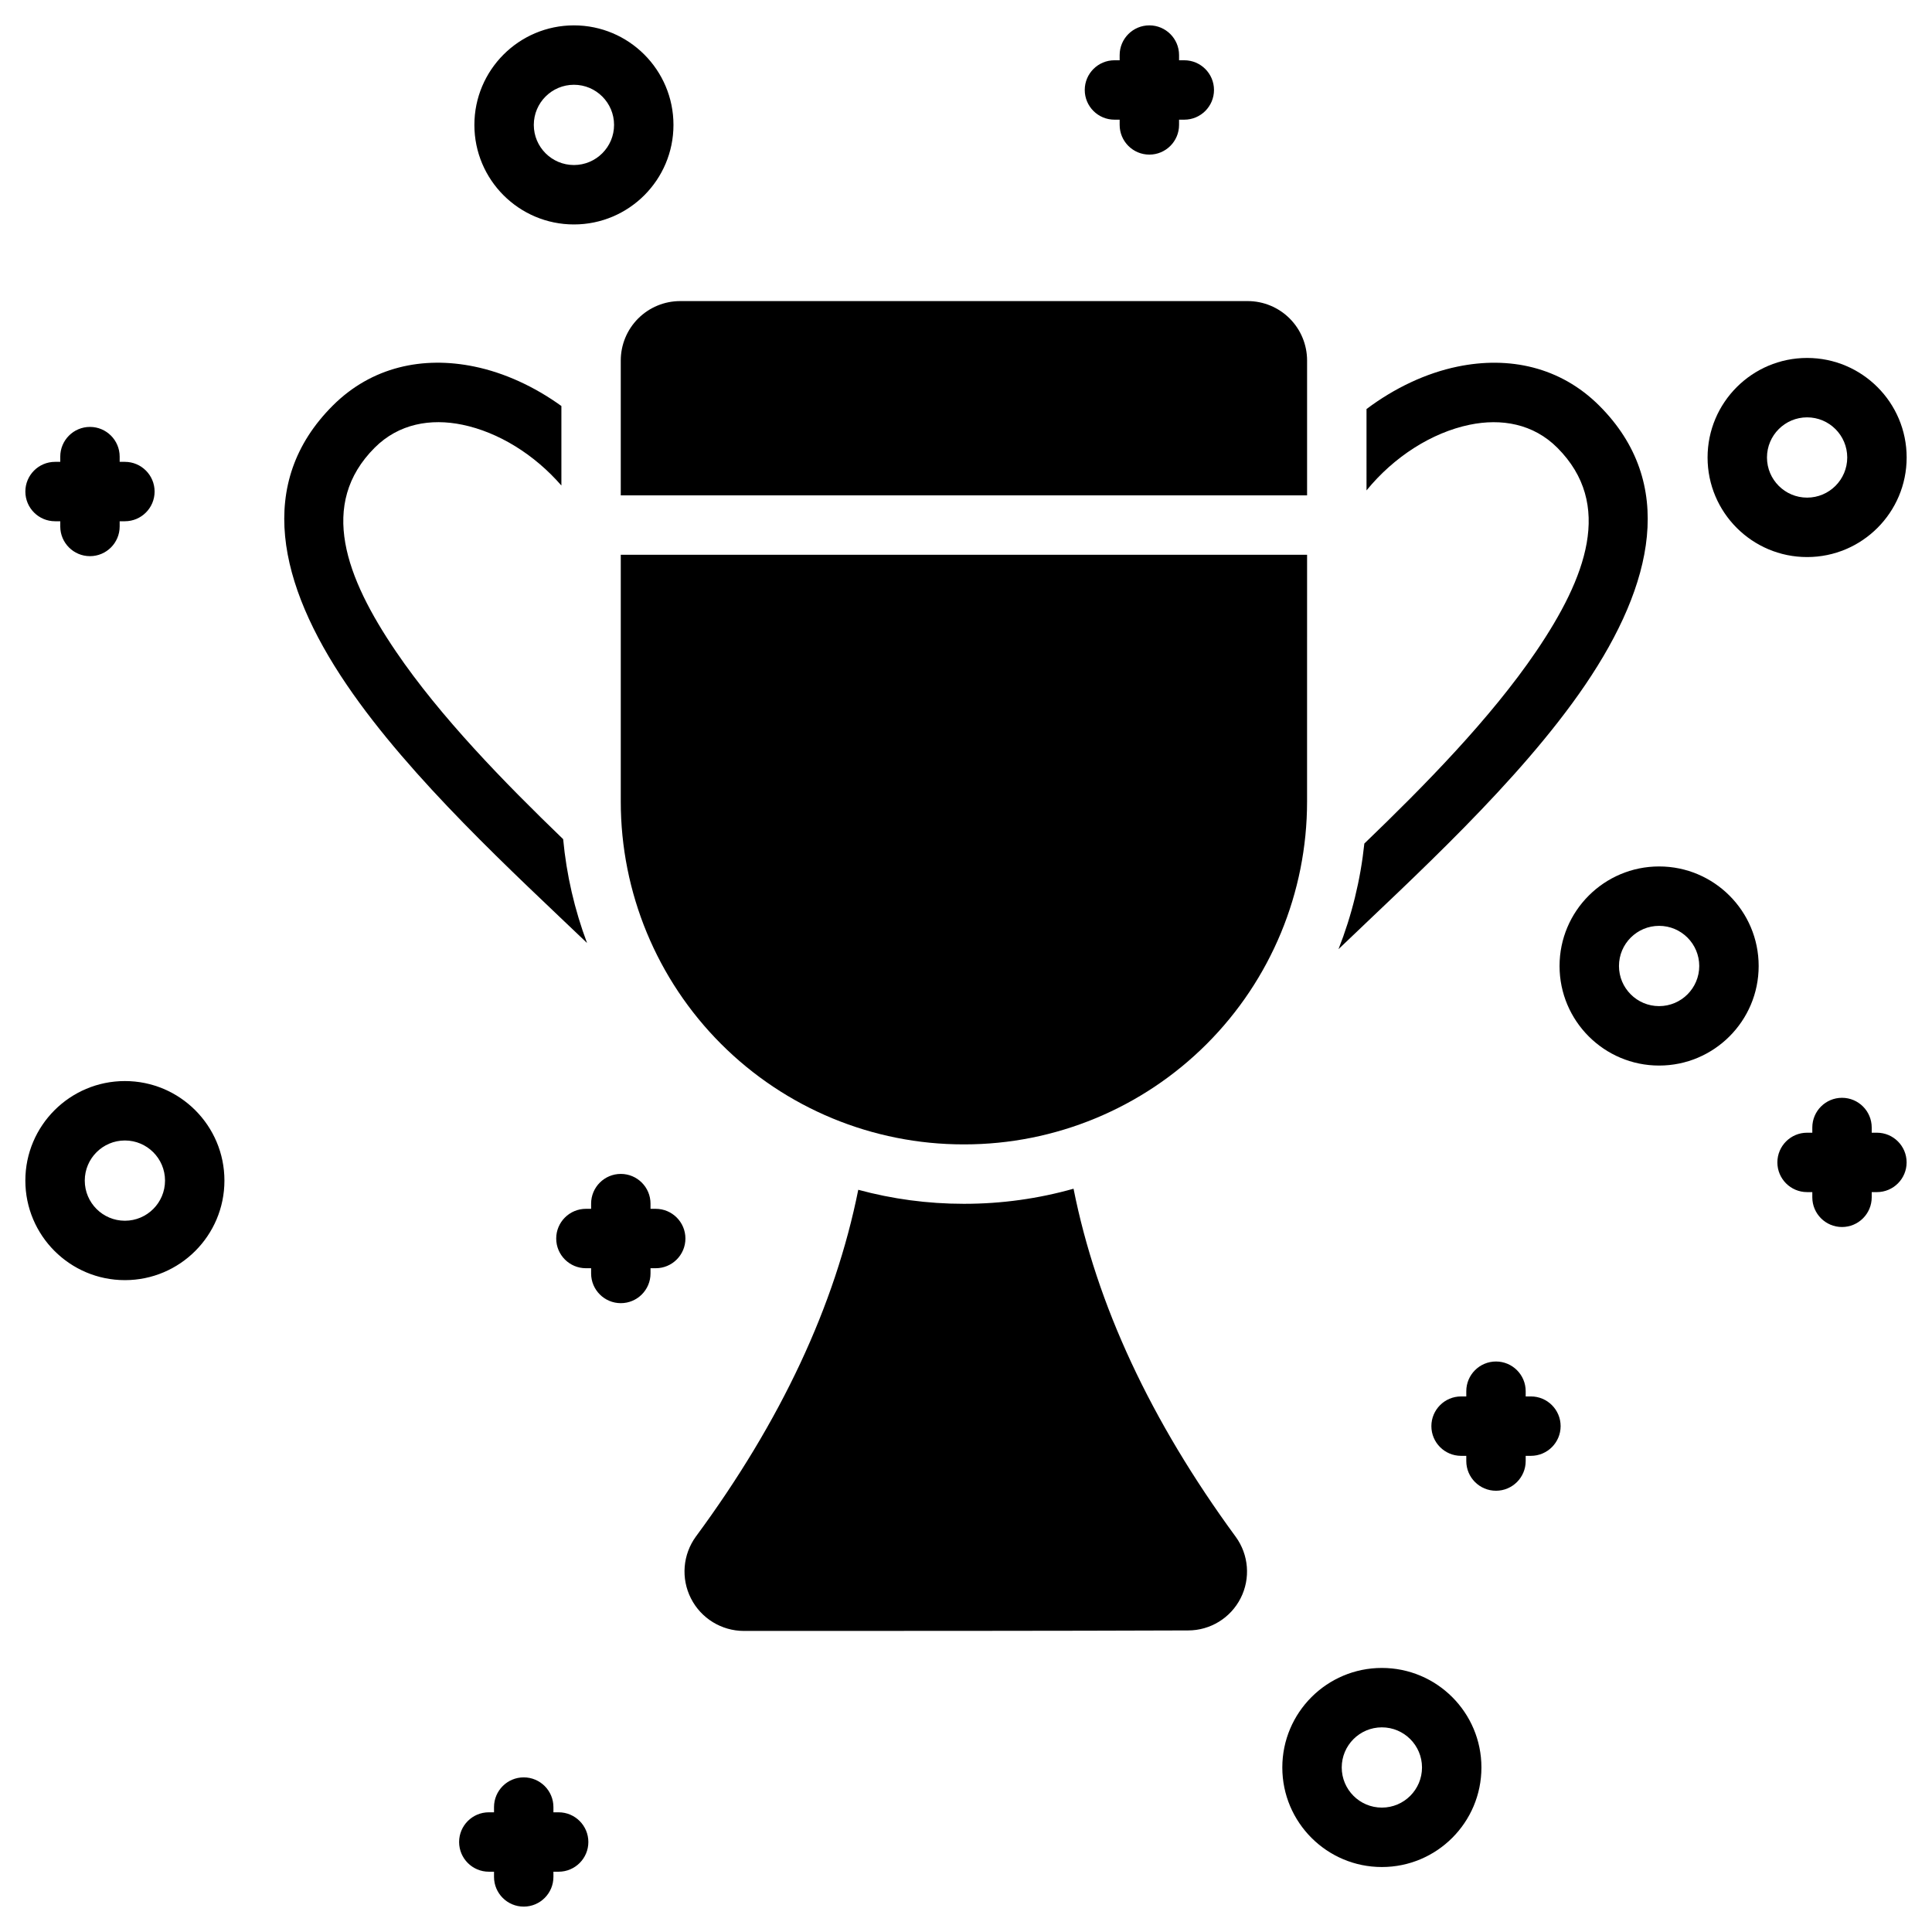
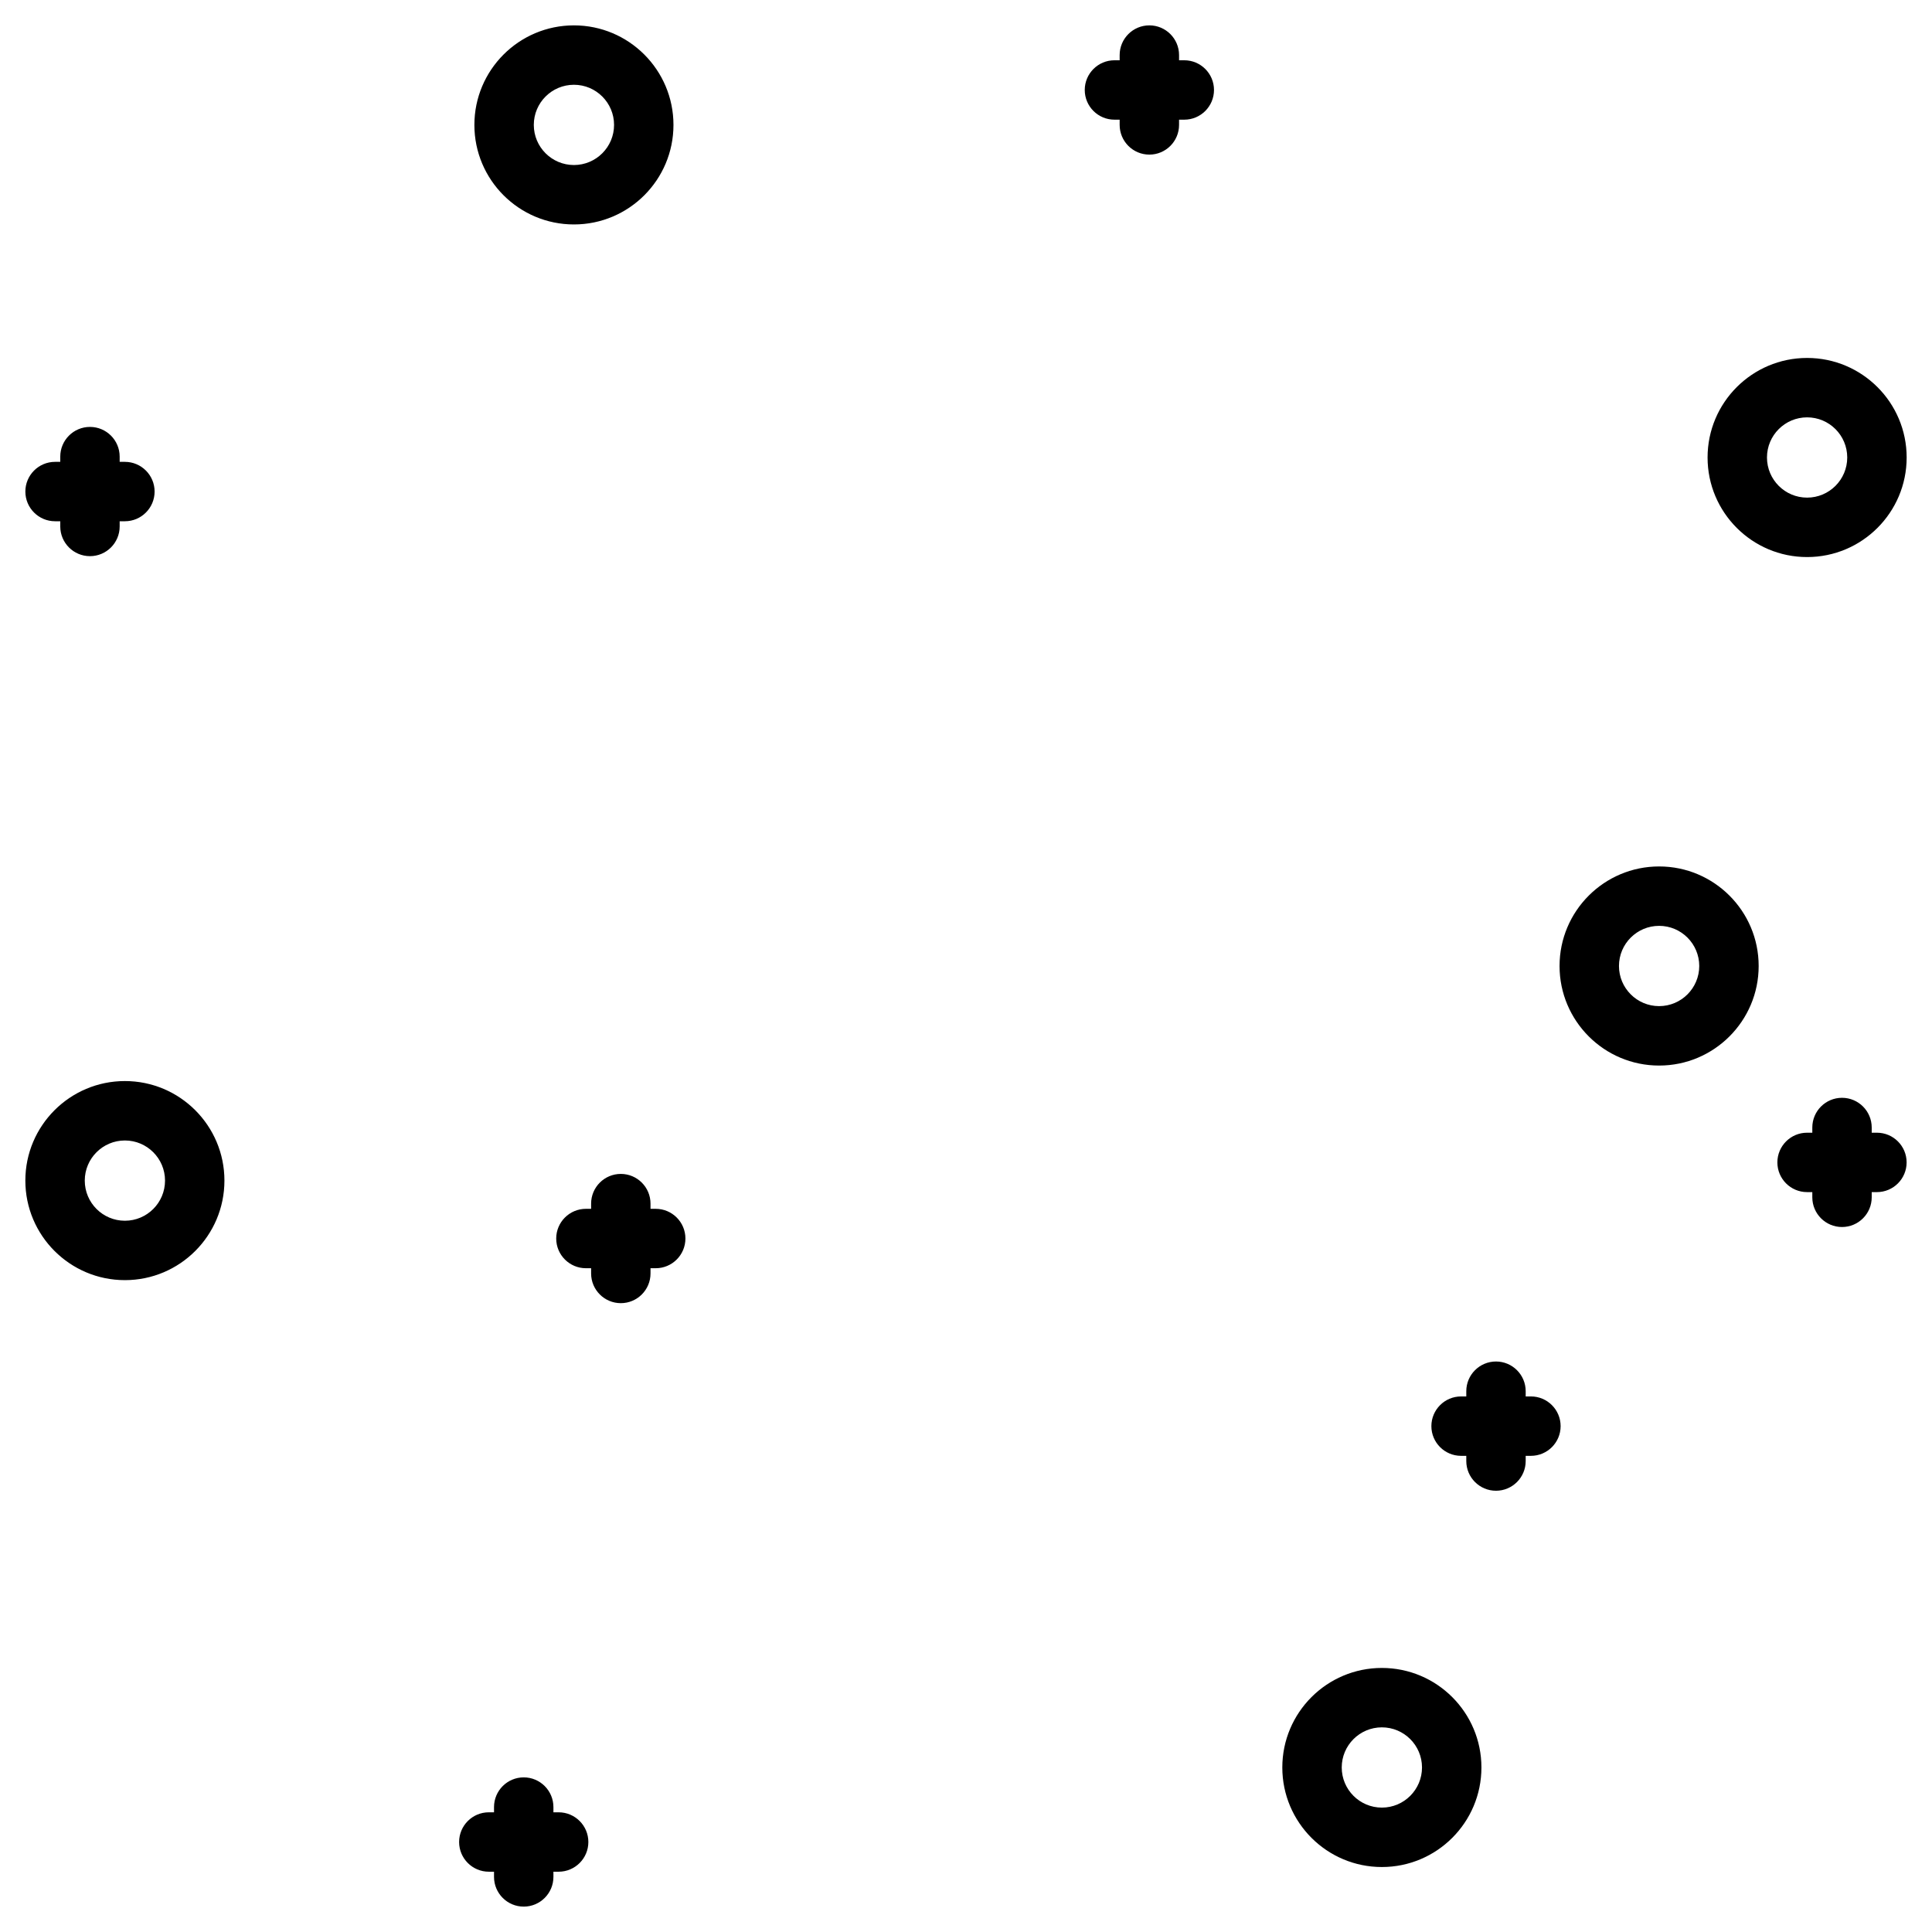
<svg xmlns="http://www.w3.org/2000/svg" fill="#000000" width="800px" height="800px" version="1.1" viewBox="144 144 512 512">
  <g fill-rule="evenodd">
    <path d="m274.92 624.28h-1.379c-4.344 0-7.871 3.527-7.871 7.871s3.527 7.871 7.871 7.871h1.379v1.379c0 4.344 3.527 7.871 7.871 7.871s7.871-3.527 7.871-7.871v-1.379h1.387c4.34 0 7.871-3.527 7.871-7.871s-3.531-7.871-7.871-7.871h-1.387v-1.387c0-4.344-3.527-7.871-7.871-7.871s-7.871 3.527-7.871 7.871zm235.29-38.258c-14.559 0-26.383 11.82-26.383 26.375 0 14.562 11.824 26.383 26.383 26.383 14.559 0 26.383-11.82 26.383-26.383 0-14.559-11.824-26.375-26.383-26.375zm0 15.742c5.871 0 10.637 4.766 10.637 10.633 0 5.871-4.766 10.637-10.637 10.637-5.871 0-10.637-4.766-10.637-10.637 0-5.867 4.766-10.633 10.637-10.633zm22.371-87.695h-1.379c-4.344 0-7.871 3.527-7.871 7.871s3.527 7.871 7.871 7.871h1.379v1.379c0 4.344 3.527 7.871 7.871 7.871s7.871-3.527 7.871-7.871v-1.379h1.387c4.344 0 7.871-3.527 7.871-7.871s-3.527-7.871-7.871-7.871h-1.387v-1.387c0-4.344-3.527-7.871-7.871-7.871s-7.871 3.527-7.871 7.871zm-231.93-49.719h-1.379c-4.344 0-7.871 3.527-7.871 7.871s3.527 7.871 7.871 7.871h1.379v1.387c0 4.344 3.527 7.871 7.871 7.871s7.871-3.527 7.871-7.871v-1.387h1.379c4.344 0 7.871-3.527 7.871-7.871s-3.527-7.871-7.871-7.871h-1.379v-1.379c0-4.344-3.527-7.871-7.871-7.871s-7.871 3.527-7.871 7.871zm-123.55-33.859c-14.562 0-26.383 11.82-26.383 26.375 0 14.562 11.82 26.383 26.383 26.383 14.559 0 26.375-11.82 26.375-26.383 0-14.559-11.82-26.375-26.375-26.375zm447.18 13.688h-1.387c-4.344 0-7.871 3.527-7.871 7.871s3.527 7.871 7.871 7.871h1.387v1.379c0 4.344 3.527 7.871 7.871 7.871s7.871-3.527 7.871-7.871v-1.379h1.379c4.344 0 7.871-3.527 7.871-7.871s-3.527-7.871-7.871-7.871h-1.379v-1.379c0-4.344-3.527-7.871-7.871-7.871s-7.871 3.527-7.871 7.871zm-447.18 2.059c5.867 0 10.633 4.766 10.633 10.633 0 5.871-4.766 10.637-10.633 10.637-5.871 0-10.637-4.766-10.637-10.637 0-5.867 4.766-10.633 10.637-10.633zm406.58-72.621c-14.559 0-26.383 11.824-26.383 26.383s11.824 26.383 26.383 26.383c14.559 0 26.383-11.824 26.383-26.383s-11.824-26.383-26.383-26.383zm0 15.742c5.871 0 10.637 4.766 10.637 10.637s-4.766 10.637-10.637 10.637c-5.871 0-10.637-4.766-10.637-10.637s4.766-10.637 10.637-10.637zm39.219-150.5c-14.559 0-26.375 11.824-26.375 26.383 0 14.559 11.82 26.383 26.375 26.383 14.562 0 26.383-11.824 26.383-26.383 0-14.559-11.82-26.383-26.383-26.383zm-462.93 27.535h-1.379c-4.344 0-7.871 3.527-7.871 7.871s3.527 7.871 7.871 7.871h1.379v1.379c0 4.344 3.527 7.871 7.871 7.871s7.871-3.527 7.871-7.871v-1.379h1.387c4.344 0 7.871-3.527 7.871-7.871s-3.527-7.871-7.871-7.871h-1.387v-1.387c0-4.344-3.527-7.871-7.871-7.871s-7.871 3.527-7.871 7.871zm462.93-11.793c5.871 0 10.637 4.766 10.637 10.637 0 5.867-4.766 10.637-10.637 10.637-5.867 0-10.633-4.769-10.633-10.637 0-5.871 4.766-10.637 10.633-10.637zm-326.8-103.88c-14.559 0-26.383 11.82-26.383 26.383 0 14.559 11.824 26.375 26.383 26.375s26.375-11.82 26.375-26.375c0-14.562-11.82-26.383-26.375-26.383zm0 15.742c5.867 0 10.633 4.766 10.633 10.637 0 5.867-4.766 10.633-10.633 10.633-5.871 0-10.637-4.766-10.637-10.633 0-5.871 4.766-10.637 10.637-10.637zm144.62-6.492h-1.379c-4.344 0-7.871 3.527-7.871 7.871s3.527 7.871 7.871 7.871h1.379v1.387c0 4.344 3.527 7.871 7.871 7.871s7.871-3.527 7.871-7.871v-1.387h1.387c4.34 0 7.871-3.527 7.871-7.871s-3.531-7.871-7.871-7.871h-1.387v-1.379c0-4.344-3.527-7.871-7.871-7.871s-7.871 3.527-7.871 7.871z" />
-     <path d="m506.14 252.4c7.445-5.59 15.797-9.531 24.137-11.25 13.633-2.816 27.23 0.043 37.555 10.363 20.422 20.426 14.441 47.242-3.746 74.004-17.477 25.715-46.09 51.504-65.371 70.023 3.519-8.934 5.836-18.348 6.848-27.992 15.949-15.34 33.426-33.113 45.5-50.879 13.328-19.617 20.605-39.051 5.633-54.023-6.359-6.359-14.824-7.82-23.227-6.082-10.066 2.082-20.078 8.5-27.328 17.398zm-206.57 141.5c-19.234-18.391-46.695-43.422-63.66-68.387-18.191-26.758-24.168-53.578-3.746-74.004 10.324-10.324 23.922-13.184 37.555-10.363 7.941 1.637 15.891 5.289 23.055 10.453v21.074c-7.148-8.234-16.672-14.137-26.246-16.117-8.402-1.738-16.867-0.277-23.227 6.082-14.973 14.973-7.699 34.406 5.633 54.023 11.77 17.324 28.68 34.652 44.309 49.727 0.883 9.461 3.027 18.711 6.328 27.512z" />
-     <path d="m428.5 459.02c6.113 30.75 20.438 61.496 42.973 92.238 3.465 4.75 3.973 11.043 1.309 16.281-2.66 5.242-8.039 8.543-13.918 8.543-33.25 0.133-84.473 0.133-117.72 0.133-5.926-0.004-11.352-3.332-14.031-8.617-2.688-5.281-2.18-11.625 1.316-16.41 22.562-30.59 36.879-61.234 43.02-91.883 9.02 2.445 18.398 3.715 27.914 3.715h0.211c9.871 0 19.602-1.363 28.938-4z" />
-     <path d="m490.39 291.02h-181.88v65.426c0 24.09 9.566 47.191 26.602 64.227s40.137 26.609 64.23 26.602h0.211c24.094 0.004 47.195-9.566 64.23-26.602 17.035-17.035 26.602-40.137 26.602-64.227zm-181.88-15.742h181.88v-35.738c0-4.176-1.66-8.184-4.613-11.137-2.949-2.949-6.953-4.613-11.133-4.613h-150.39c-4.176 0-8.184 1.664-11.133 4.613-2.953 2.953-4.613 6.957-4.613 11.137v35.738z" />
  </g>
</svg>